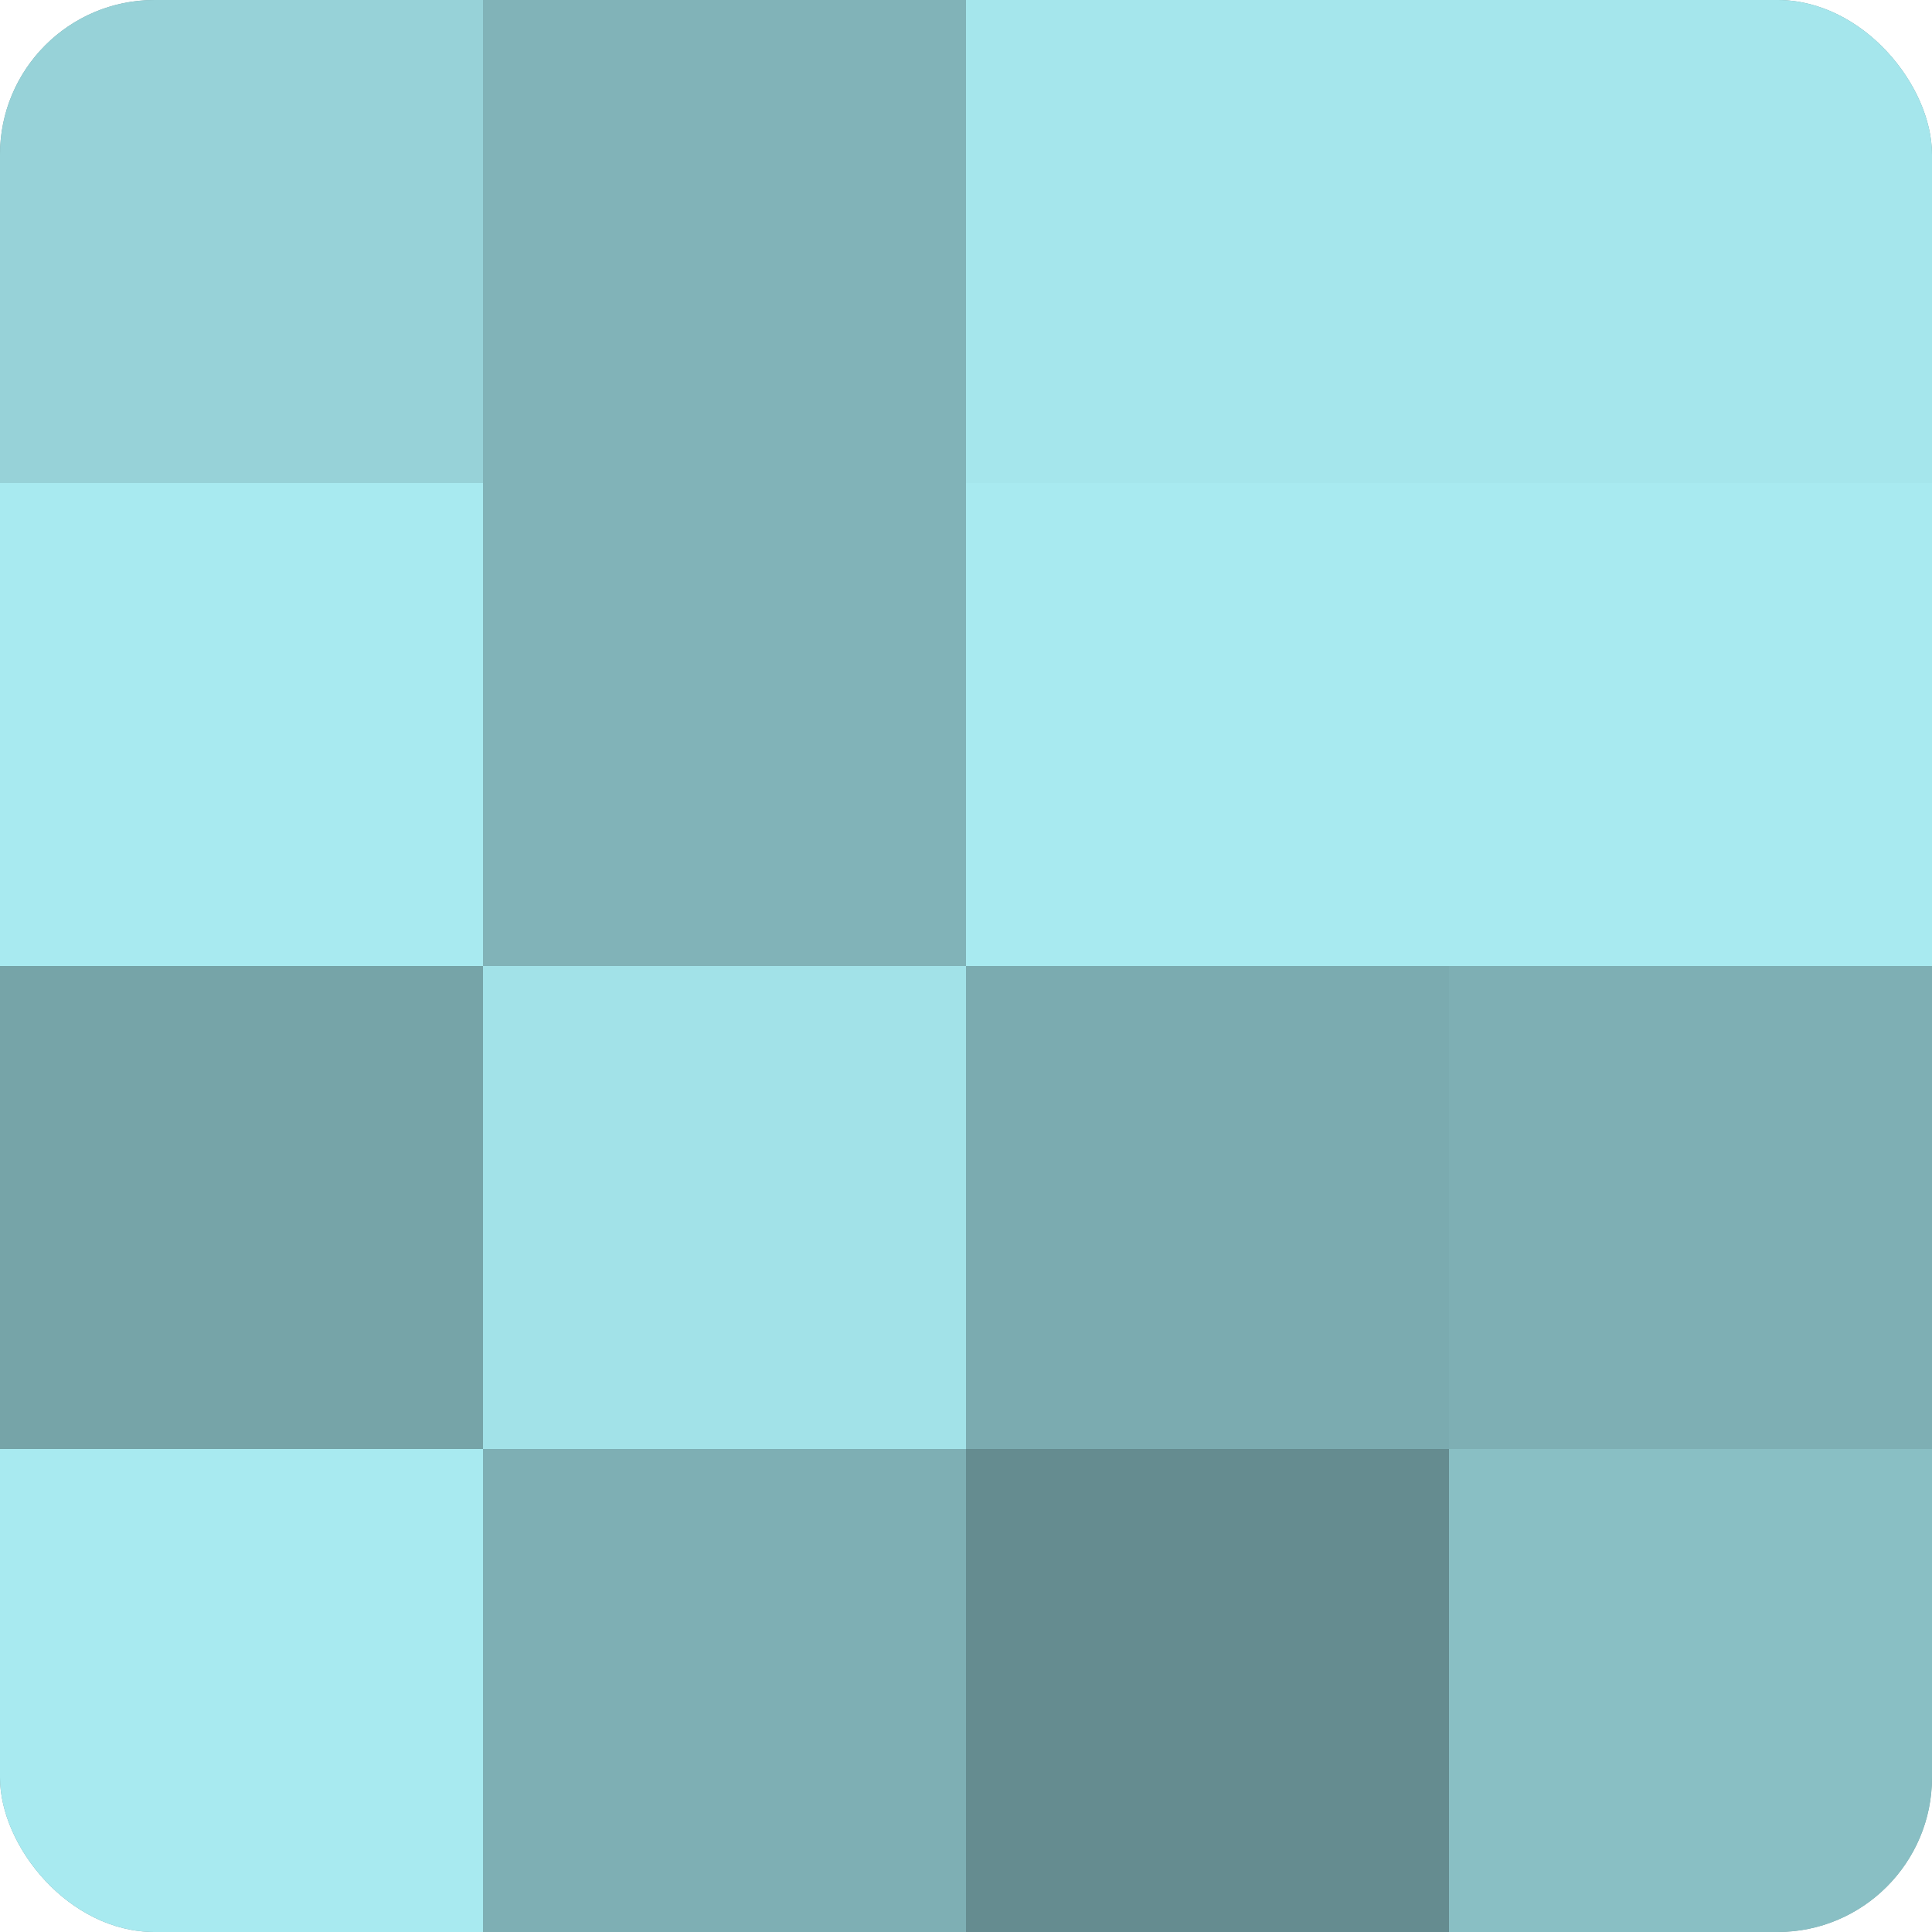
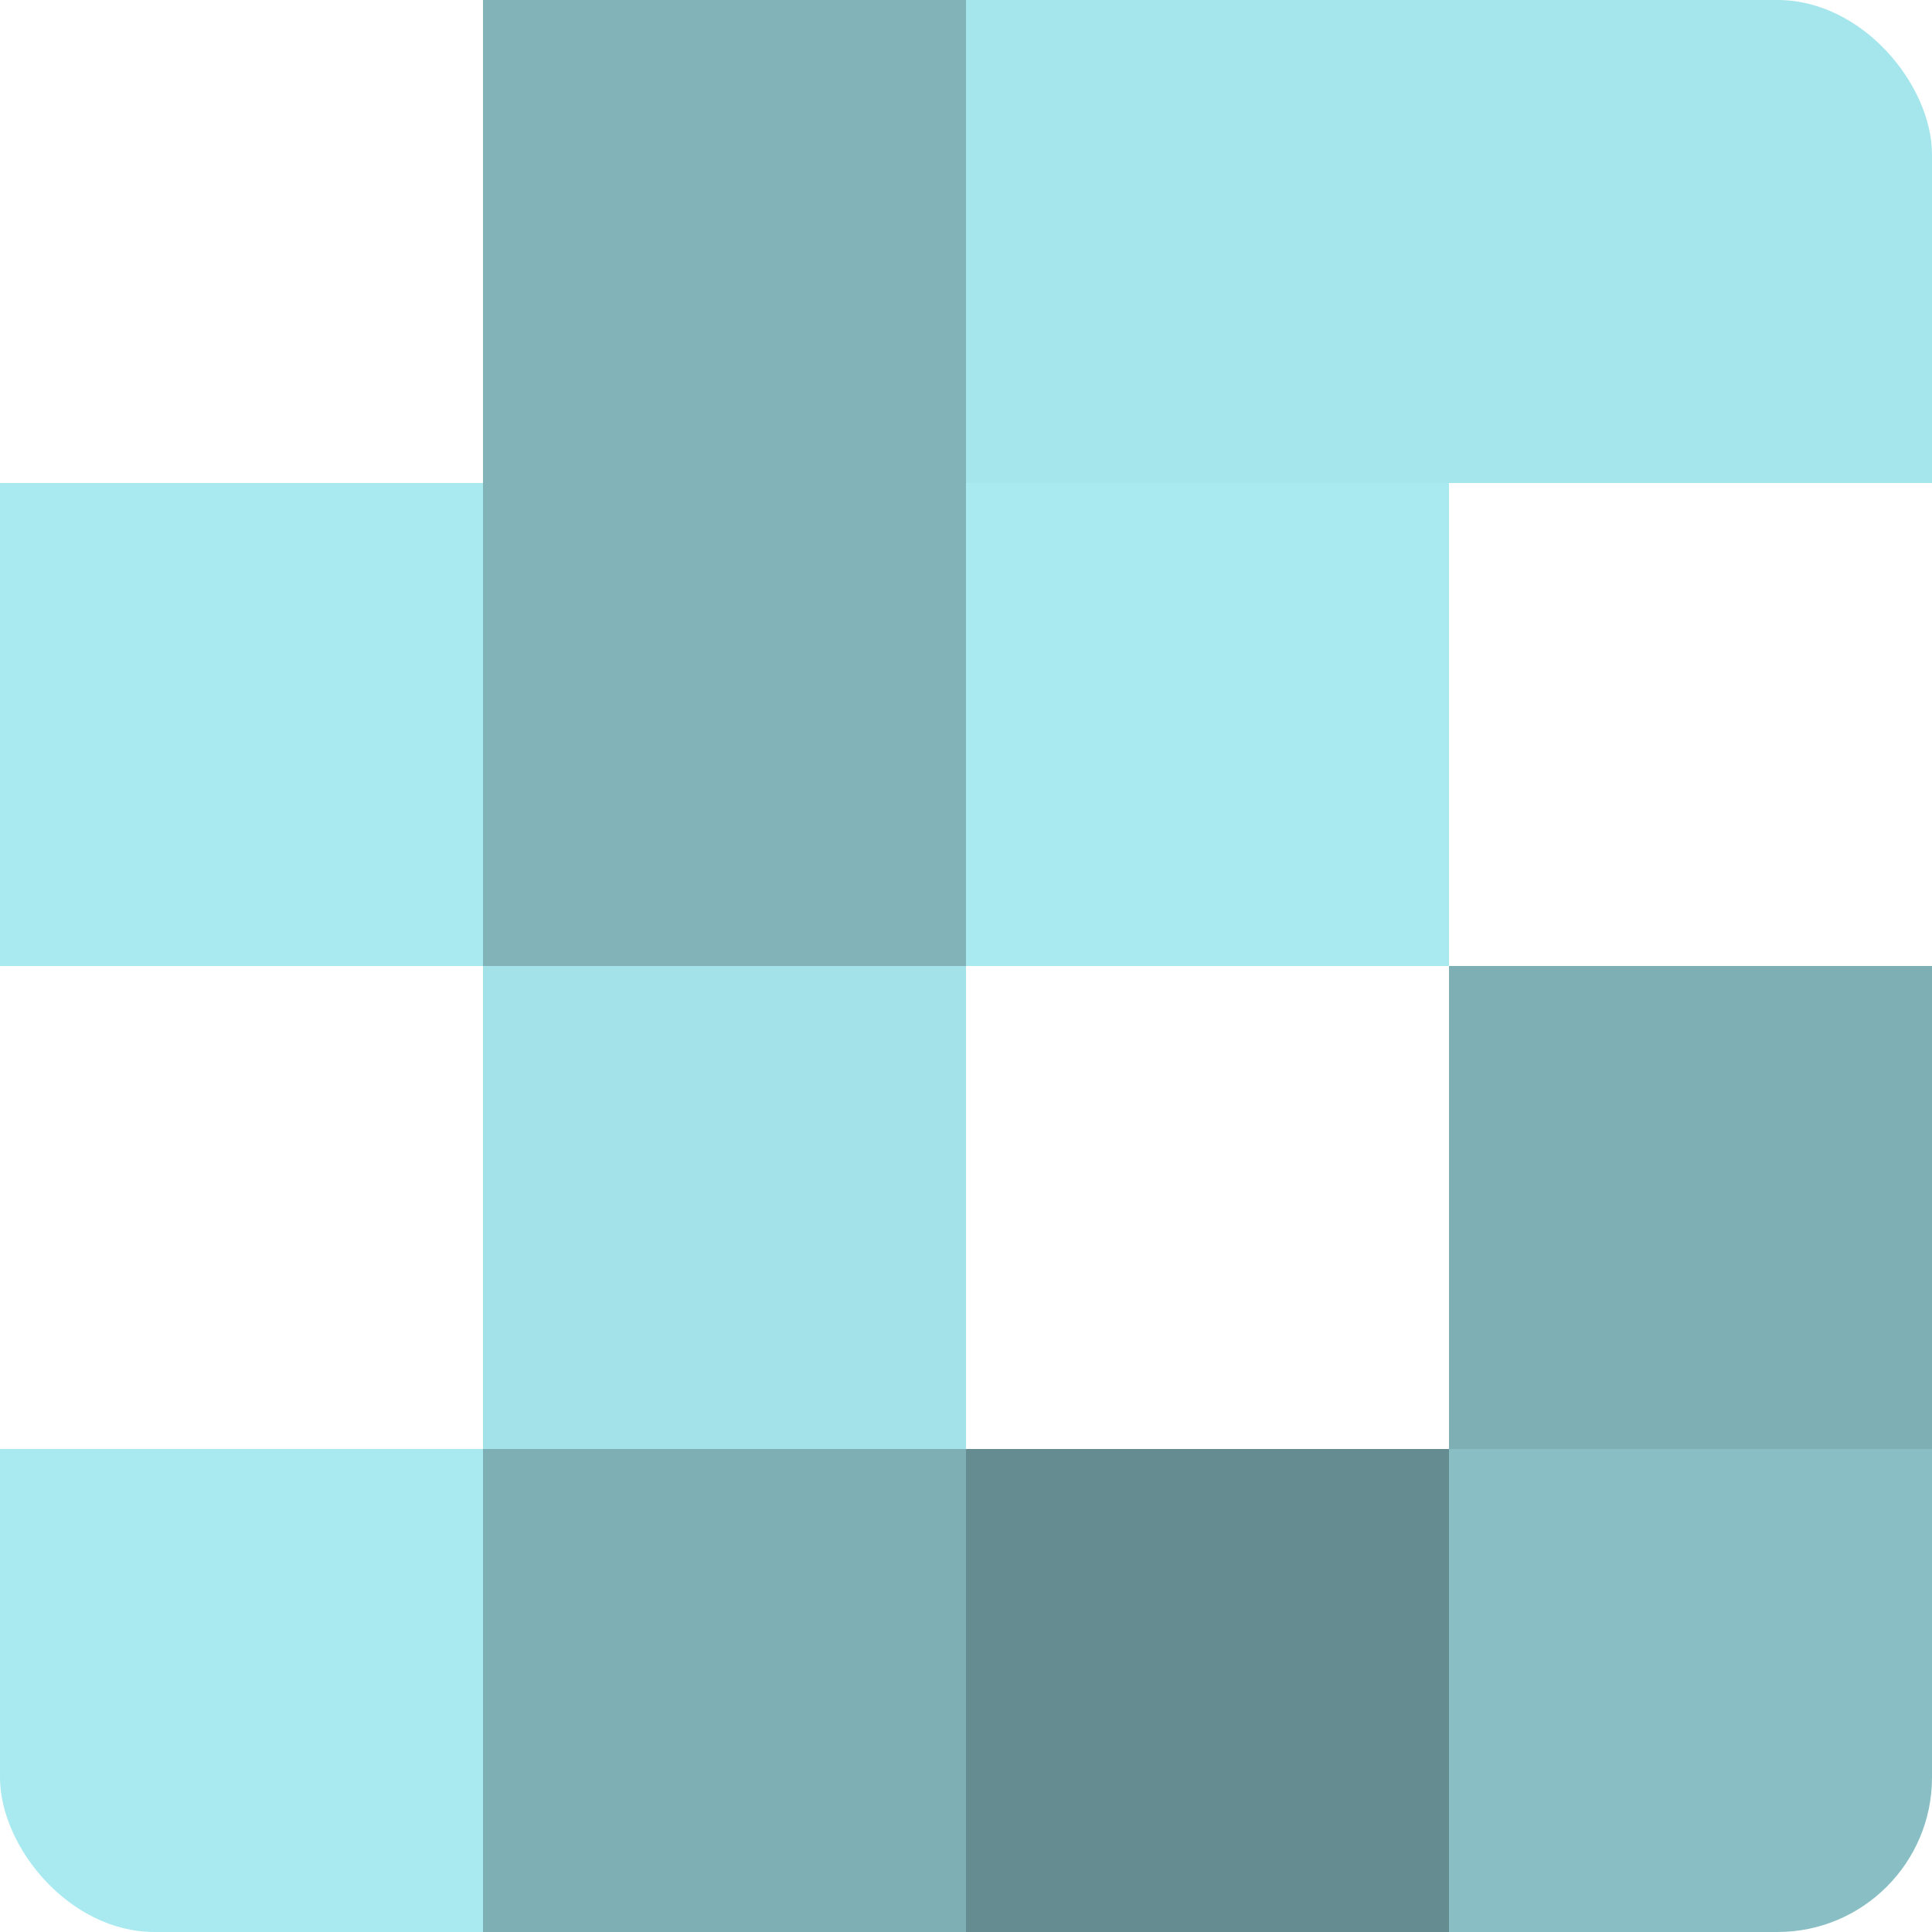
<svg xmlns="http://www.w3.org/2000/svg" width="60" height="60" viewBox="0 0 100 100" preserveAspectRatio="xMidYMid meet">
  <defs>
    <clipPath id="c" width="100" height="100">
      <rect width="100" height="100" rx="8" ry="8" />
    </clipPath>
  </defs>
  <g clip-path="url(#c)">
-     <rect width="100" height="100" fill="#709ca0" />
-     <rect width="25" height="25" fill="#97d2d8" />
    <rect y="25" width="25" height="25" fill="#a8eaf0" />
-     <rect y="50" width="25" height="25" fill="#76a4a8" />
    <rect y="75" width="25" height="25" fill="#a8eaf0" />
    <rect x="25" width="25" height="25" fill="#81b3b8" />
    <rect x="25" y="25" width="25" height="25" fill="#81b3b8" />
    <rect x="25" y="50" width="25" height="25" fill="#a2e2e8" />
    <rect x="25" y="75" width="25" height="25" fill="#7eafb4" />
    <rect x="50" width="25" height="25" fill="#a5e6ec" />
    <rect x="50" y="25" width="25" height="25" fill="#a8eaf0" />
-     <rect x="50" y="50" width="25" height="25" fill="#7babb0" />
    <rect x="50" y="75" width="25" height="25" fill="#658c90" />
    <rect x="75" width="25" height="25" fill="#a5e6ec" />
-     <rect x="75" y="25" width="25" height="25" fill="#a8eaf0" />
    <rect x="75" y="50" width="25" height="25" fill="#7eafb4" />
    <rect x="75" y="75" width="25" height="25" fill="#89bfc4" />
  </g>
</svg>